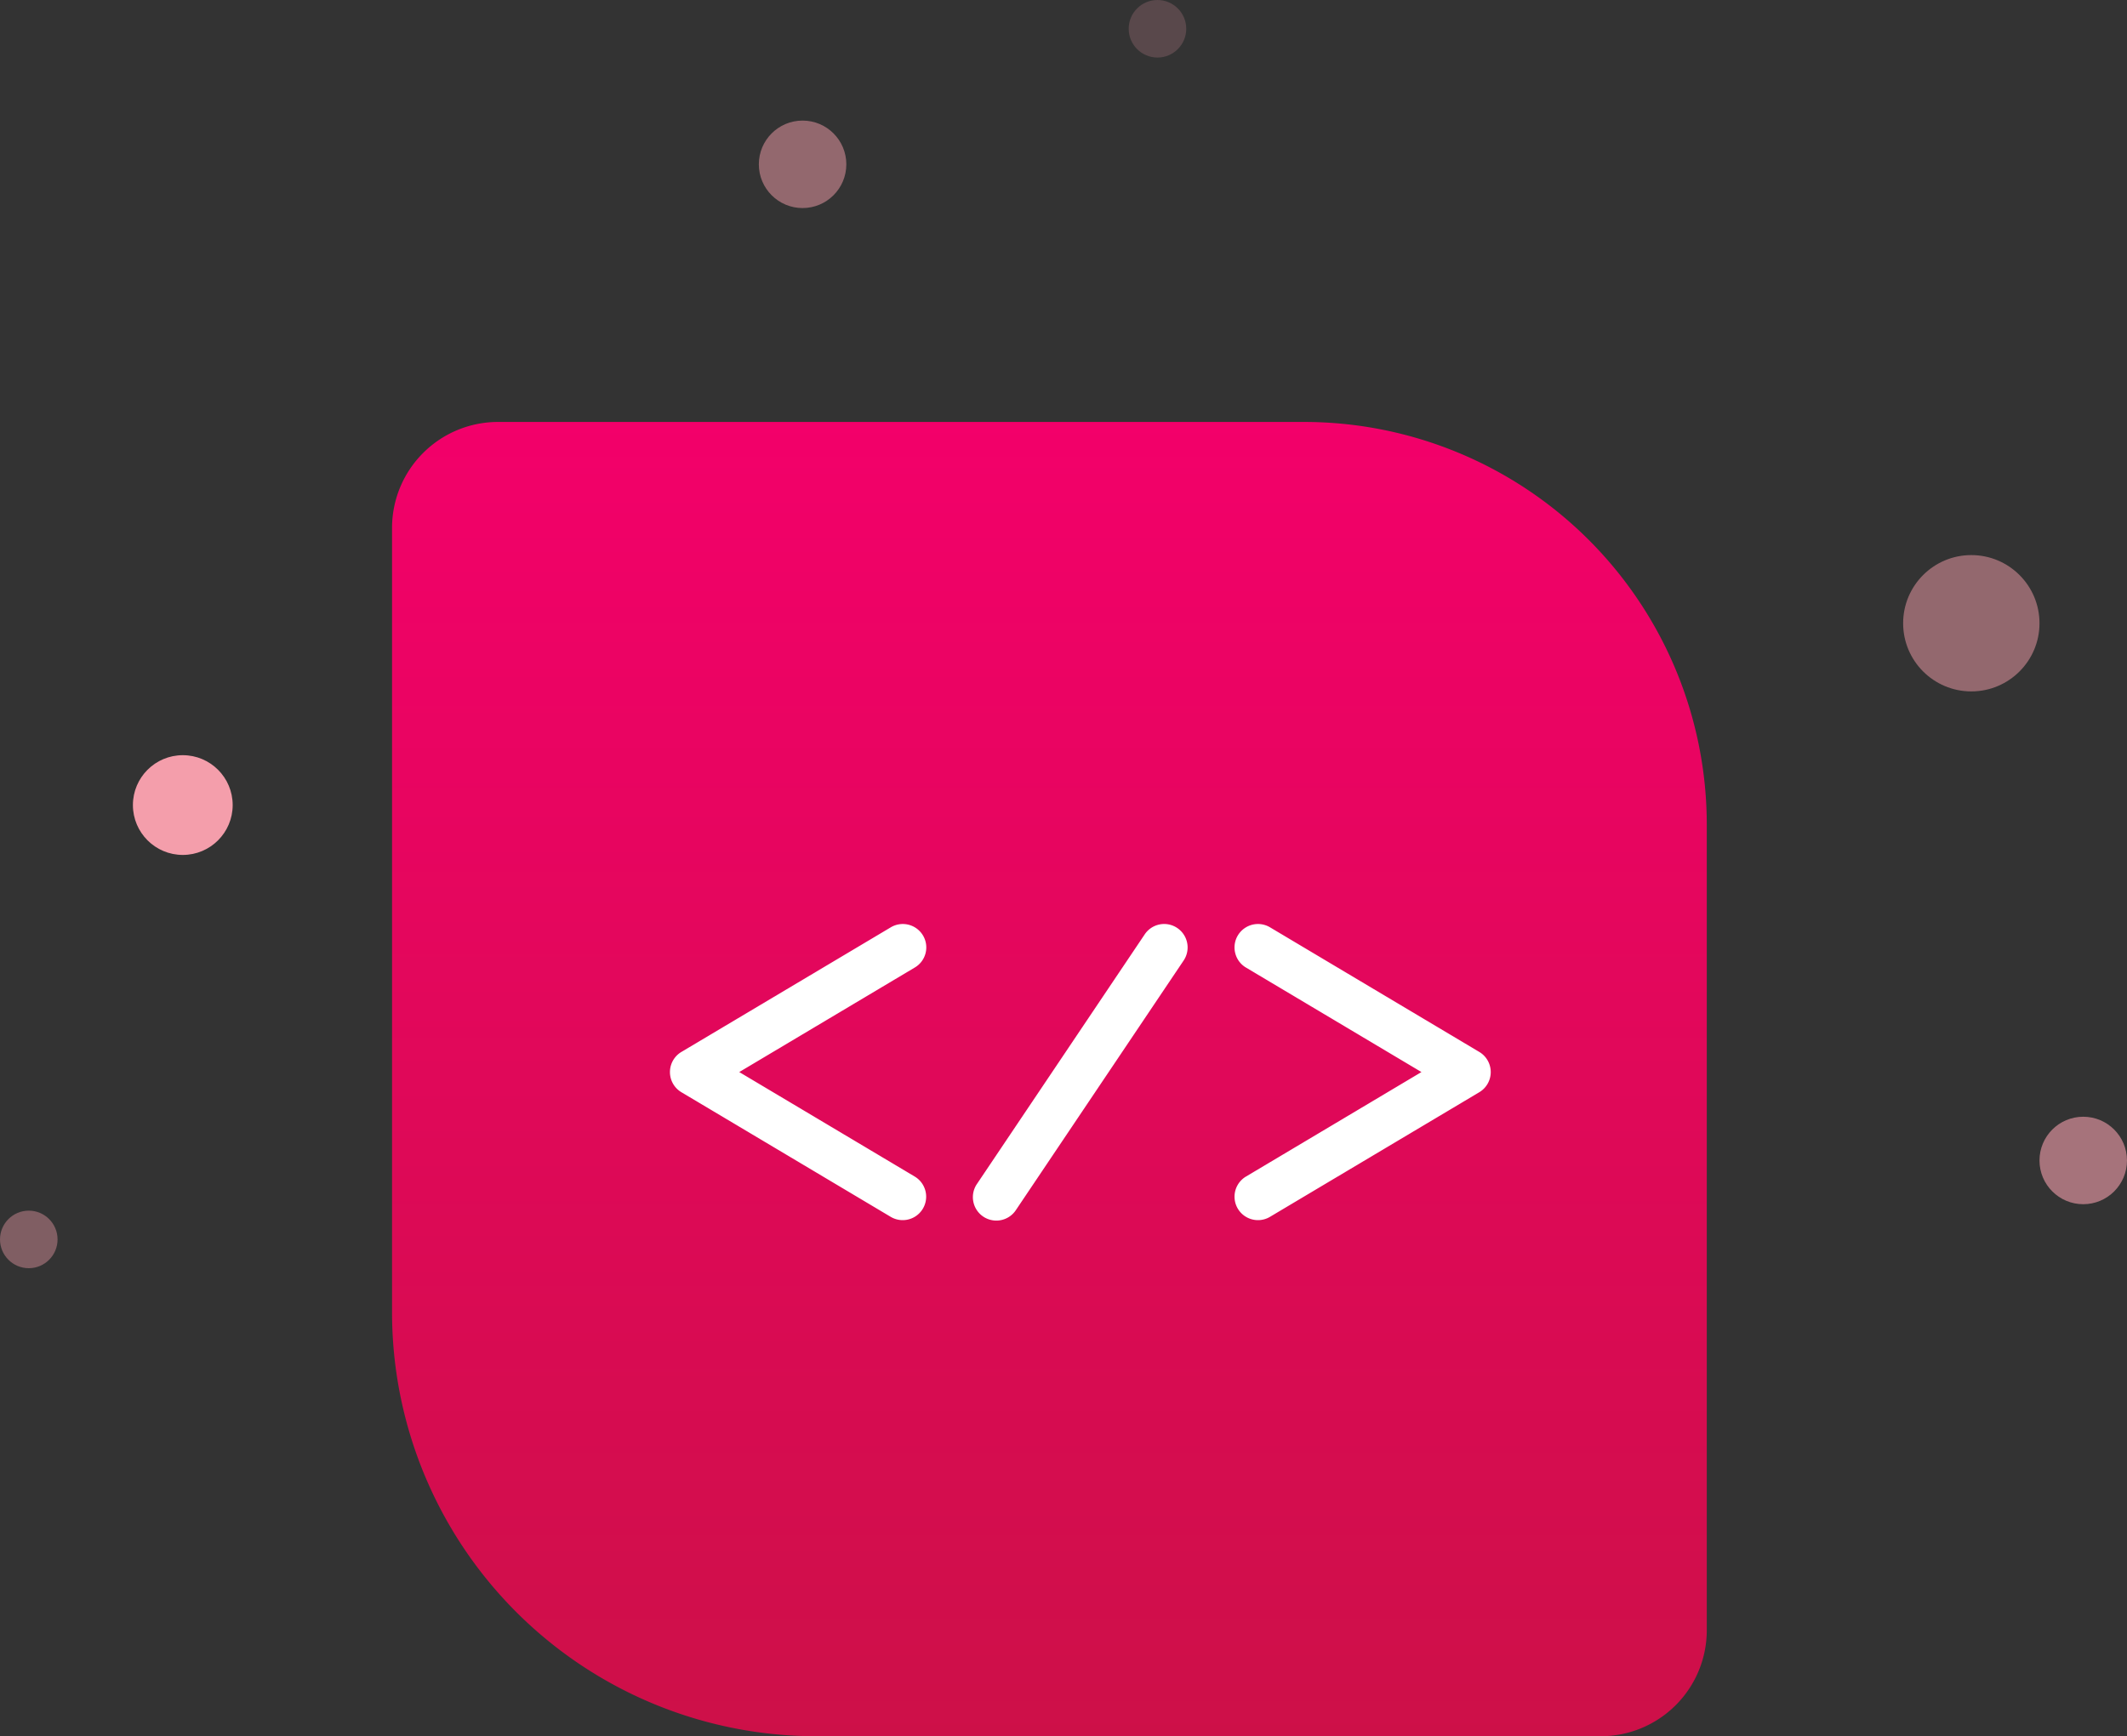
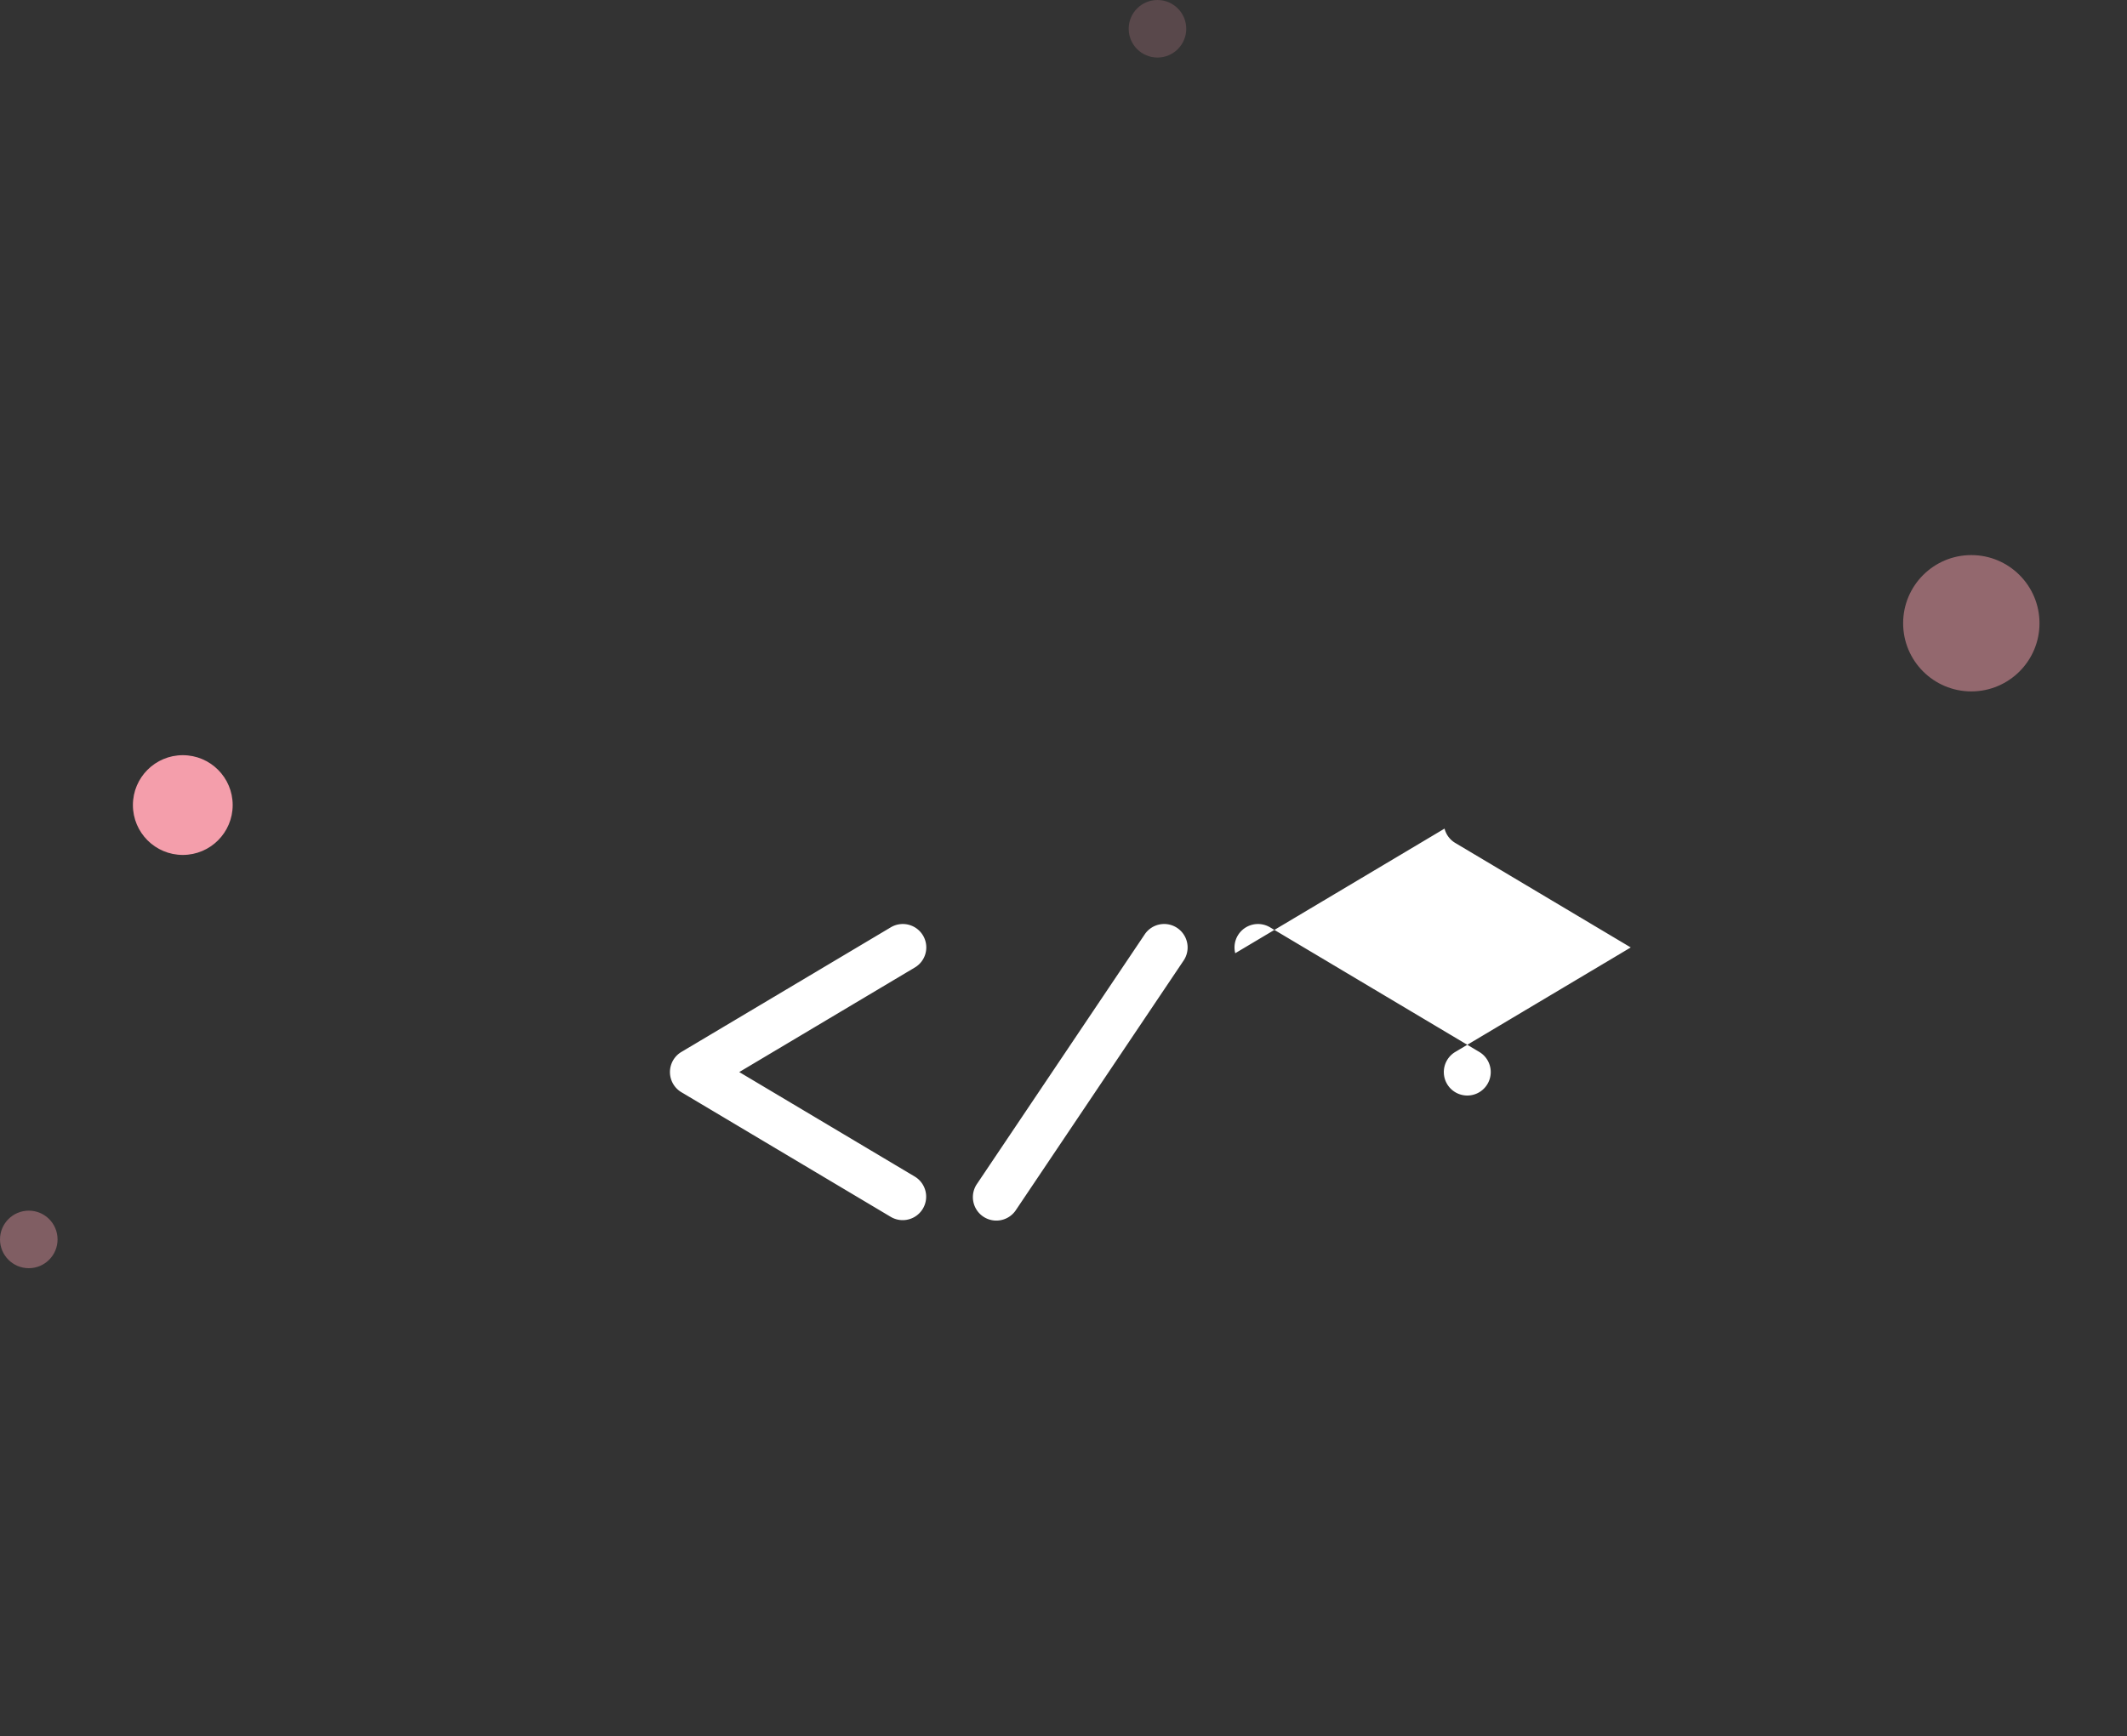
<svg xmlns="http://www.w3.org/2000/svg" width="91.413" height="74.643" viewBox="0 0 91.413 74.643">
  <rect x="0" y="0" width="91.413" height="74.643" fill="#333333" stroke="none" />
  <defs>
    <linearGradient id="a" x1=".5" x2=".5" y2="1" gradientUnits="objectBoundingBox">
      <stop offset="0" stop-color="#f3006a" />
      <stop offset="1" stop-color="#cd1048" />
    </linearGradient>
  </defs>
  <g data-name="Group 3692">
    <g data-name="Group 3656">
      <g data-name="Rectangle 382-2">
        <g data-name="Group 3597">
-           <path data-name="Path 2338" d="M231.986 277.857h34.632a17.316 17.316 0 0 1 17.316 17.316V329.8a4.557 4.557 0 0 1-4.557 4.557h-33.72a18.227 18.227 0 0 1-18.227-18.227v-33.72a4.557 4.557 0 0 1 4.556-4.553z" transform="translate(-210.581 -259.718)" fill="url(#a)" />
-         </g>
+           </g>
      </g>
    </g>
    <g data-name="Group 3627">
      <circle data-name="Ellipse 323" cx="2.144" cy="2.144" r="2.144" transform="translate(5.712 32.465)" fill="#f49eab" />
    </g>
    <g data-name="Group 3630">
      <circle data-name="Ellipse 324" cx="2.93" cy="2.93" r="2.93" transform="translate(81.792 23.863)" fill="#f49eab" opacity=".5" />
    </g>
    <g data-name="Group 3631">
      <circle data-name="Ellipse 325" cx="1.237" cy="1.237" r="1.237" transform="translate(0 52.045)" fill="#f49eab" opacity=".4" />
    </g>
    <g data-name="Group 3632">
      <circle data-name="Ellipse 326" cx="1.237" cy="1.237" r="1.237" transform="translate(48.508)" fill="#f49eab" opacity=".2" />
    </g>
    <g data-name="Group 3628">
-       <circle data-name="Ellipse 327" cx="1.88" cy="1.88" r="1.88" fill="#f49eab" opacity=".5" transform="translate(32.613 5.184)" />
-     </g>
+       </g>
    <g data-name="Group 3633">
-       <circle data-name="Ellipse 328" cx="1.88" cy="1.88" r="1.88" transform="translate(87.652 48.008)" fill="#f49eab" opacity=".6" />
-     </g>
+       </g>
    <g data-name="Group 3652" fill="#fff">
      <path data-name="Path 2526" d="M39.778 40.978a1 1 0 0 0-.111-.764 1.01 1.01 0 0 0-1.382-.35l-9 5.358a1.008 1.008 0 0 0 0 1.732l8.995 5.357a1.008 1.008 0 1 0 1.032-1.732l-7.541-4.492 7.541-4.492a1 1 0 0 0 .466-.617z" />
-       <path data-name="Path 2527" d="M53.088 40.978a1 1 0 0 1 .111-.764 1.01 1.01 0 0 1 1.382-.35l8.995 5.358a1.008 1.008 0 0 1 0 1.732l-8.995 5.357a1.008 1.008 0 1 1-1.032-1.732l7.541-4.492-7.541-4.492a1 1 0 0 1-.461-.617z" />
+       <path data-name="Path 2527" d="M53.088 40.978a1 1 0 0 1 .111-.764 1.01 1.01 0 0 1 1.382-.35l8.995 5.358a1.008 1.008 0 0 1 0 1.732a1.008 1.008 0 1 1-1.032-1.732l7.541-4.492-7.541-4.492a1 1 0 0 1-.461-.617z" />
      <path data-name="Path 2528" d="M50.596 39.894a1.007 1.007 0 0 0-1.4.275l-7.2 10.715a1.008 1.008 0 1 0 1.673 1.124l7.2-10.715a1.008 1.008 0 0 0-.275-1.4z" />
    </g>
  </g>
</svg>